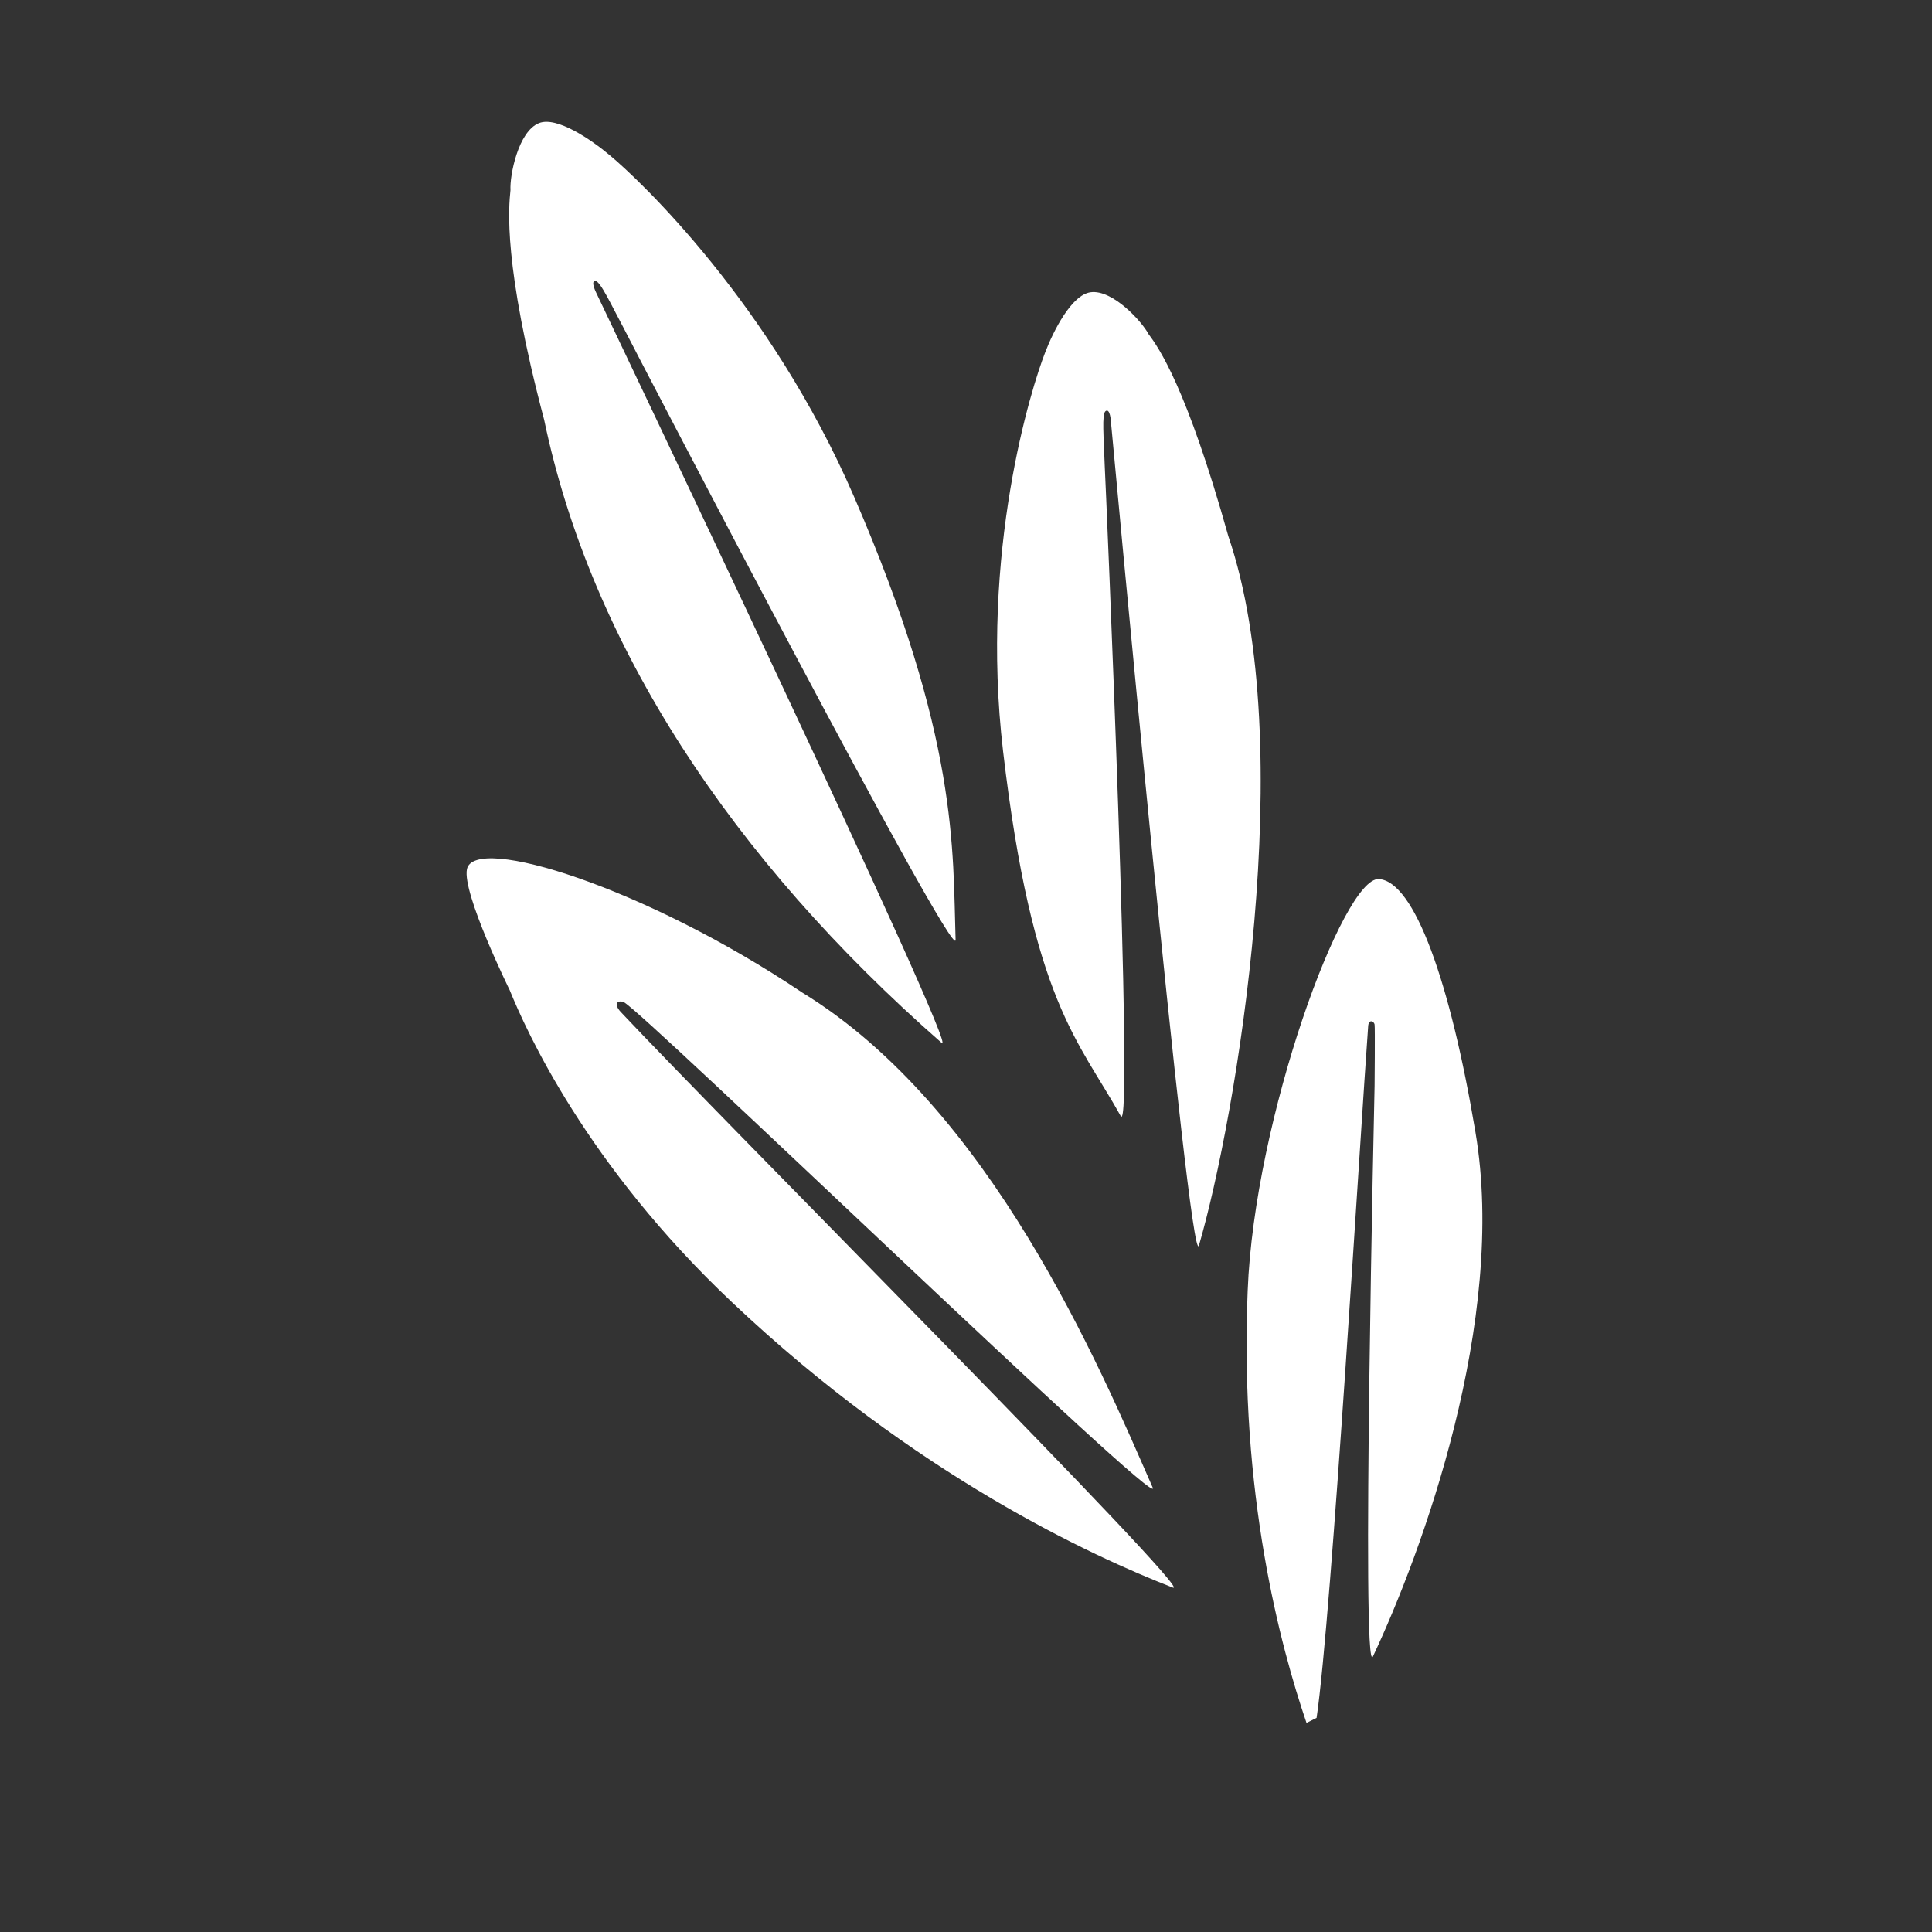
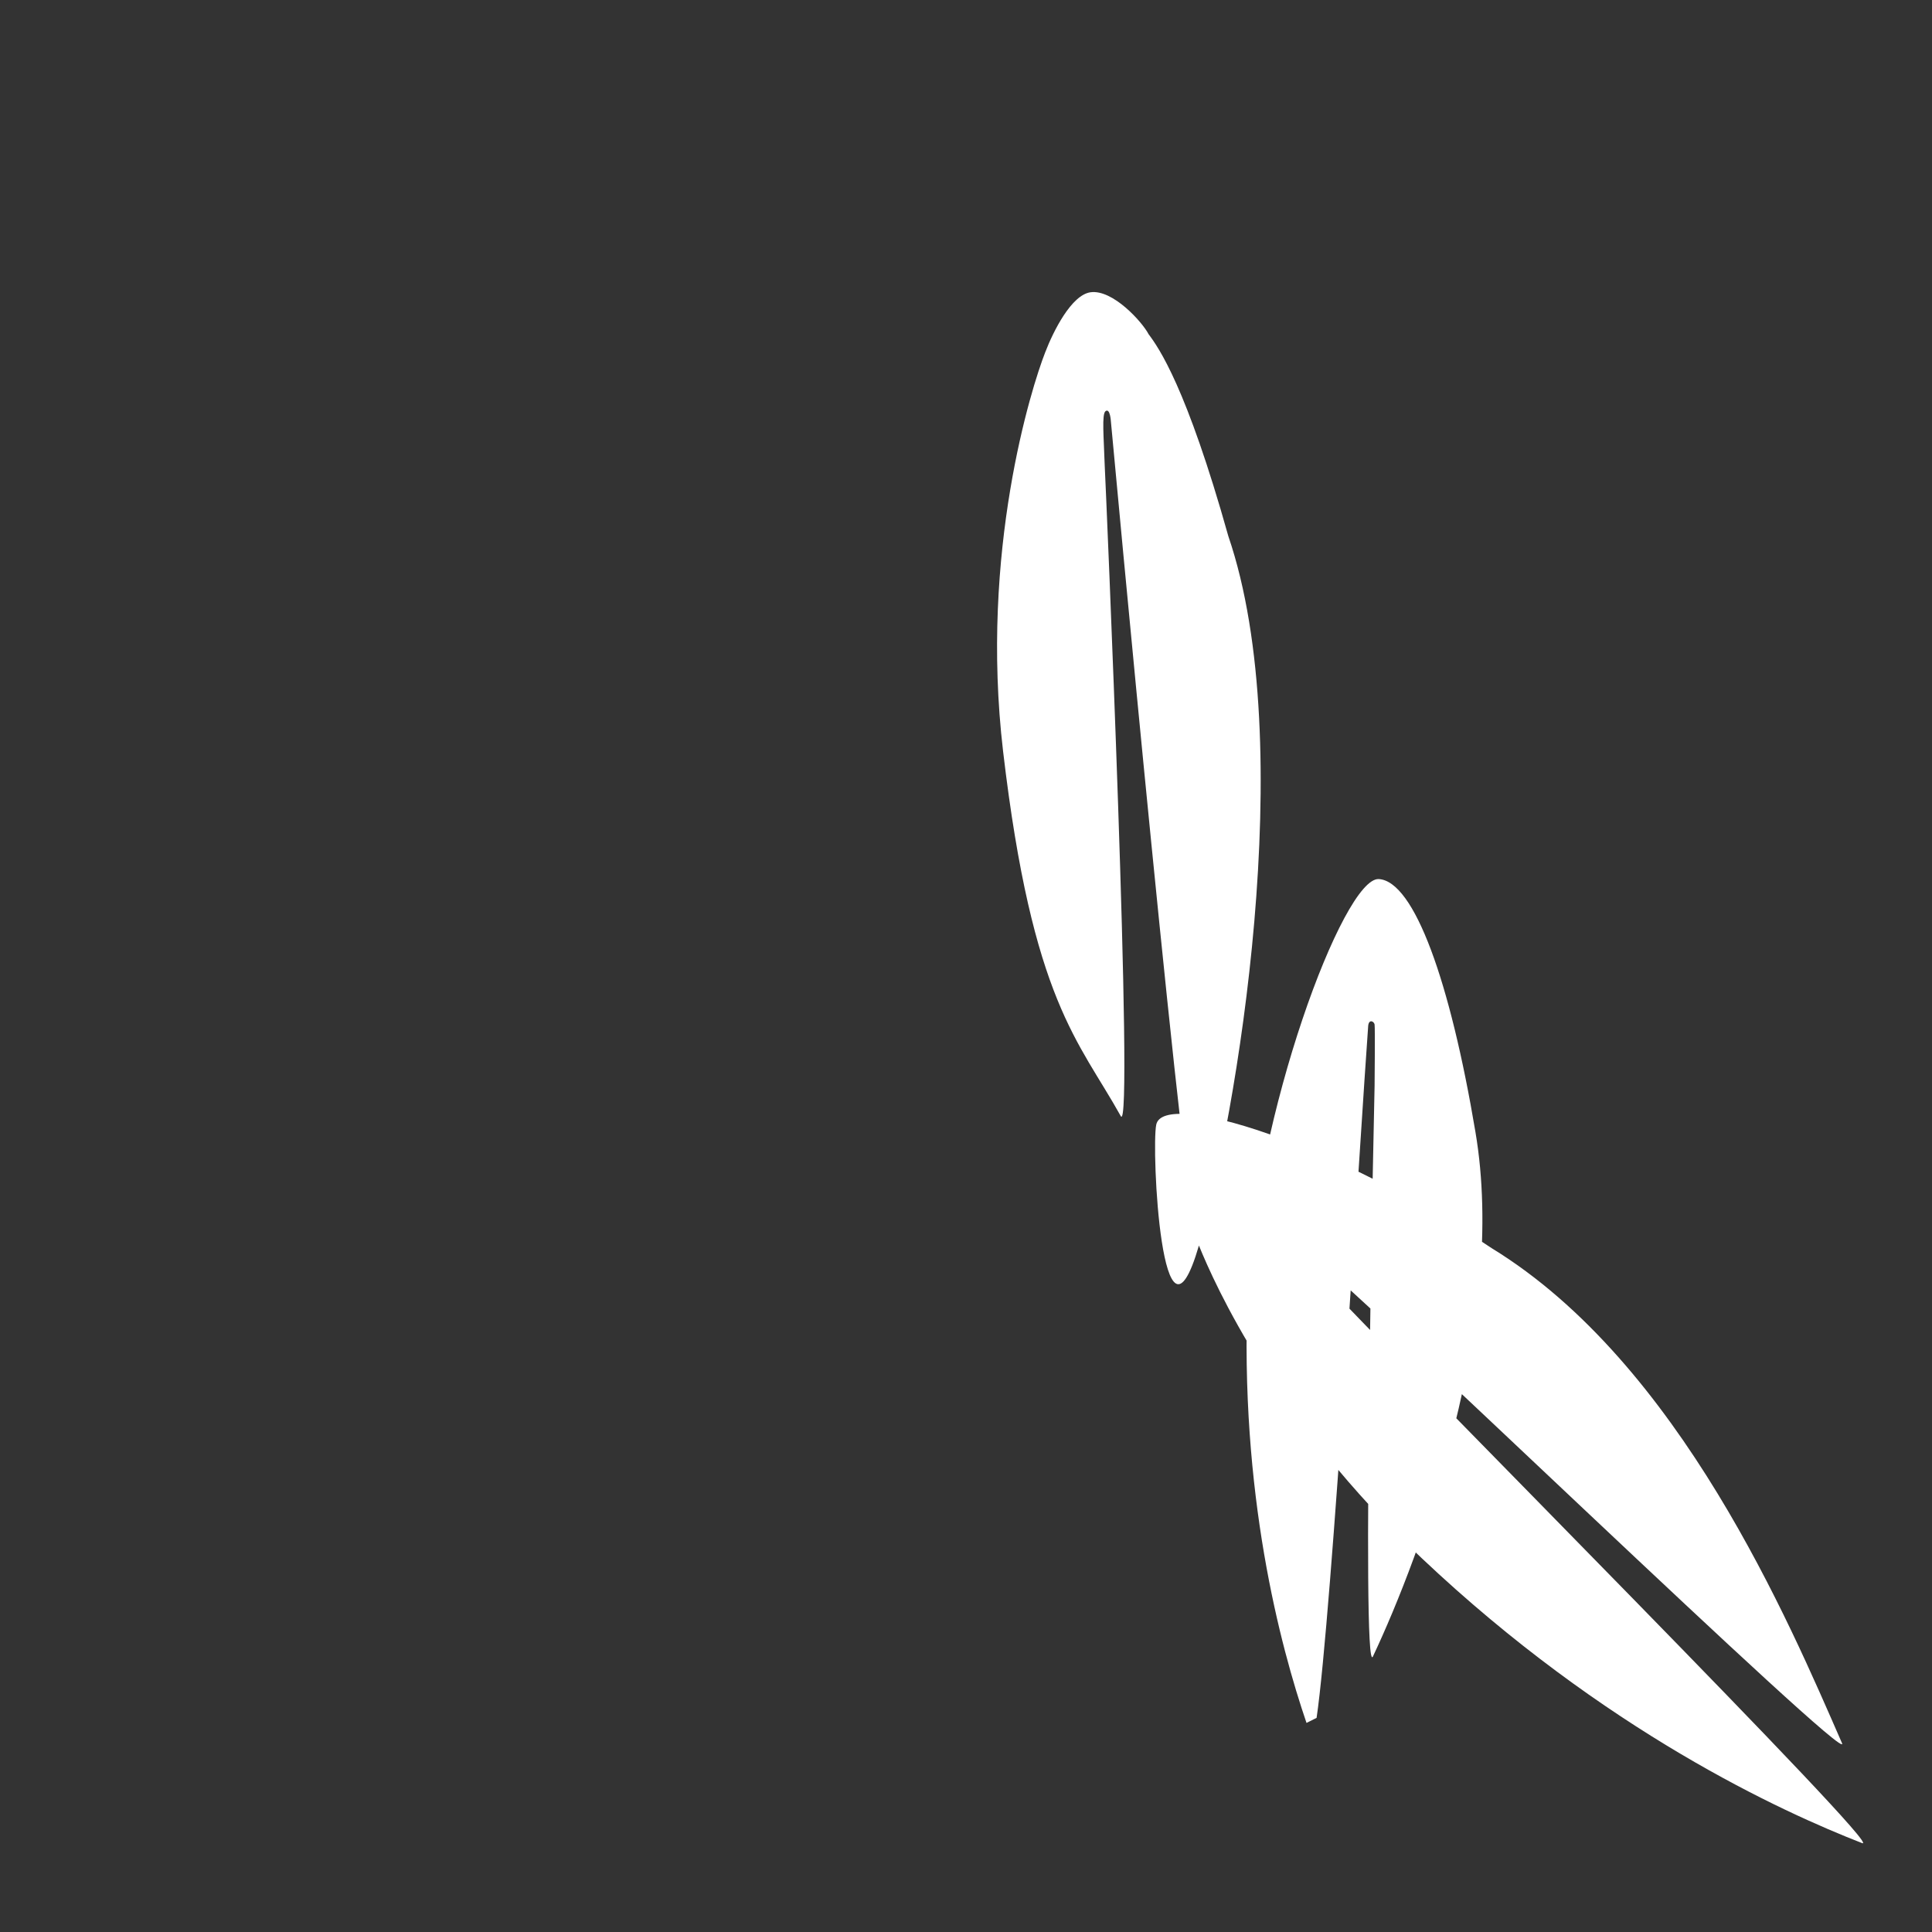
<svg xmlns="http://www.w3.org/2000/svg" id="Ebene_1" width="500" height="500" version="1.1" viewBox="0 0 500 500">
  <rect x="0" y="0" width="500" height="500" fill="#333333" stroke="none" />
-   <path d="M338.123,445.891c-6.743-19.794-17.401-59.382-15.226-111.804,1.74-44.809,24.747-107.109,33.933-106.584,9.186.526,18.489,26.537,25.015,65.473,8.266,48.724-13.921,108.977-26.537,135.731-3.045,6.308.435-147.695.435-147.695,0,0,.144-15.108,0-15.879-.152-.812-1.432-1.462-1.65.278-1.958,26.537-9.444,152.637-13.359,179.174M310.281,322.341c-2.393,7.613-22.782-213.276-22.782-213.276,0,0-.185-3.514-1.376-2.666-1.027.731-.457,6.772-.23,13.952.258,4.558,7.639,174.583,4.158,168.493-10.876-19.577-22.839-29.582-30.453-94.403-6.09-51.769,7.389-94.308,10.888-103.23,2.141-5.591,6.823-14.871,11.722-15.571,5.757-.822,13.405,7.689,15.046,10.847,2.61,3.48,9.798,13.647,20.638,52.27,18.489,54.162,1.958,150.74-7.613,183.585M131.893,256.214s-12.359-25.108-11.044-31.292c1.927-9.063,46.018,4.602,86.763,31.946,48.724,29.8,77.001,96.796,90.705,128.118,3.263,7.396-132.181-123.6-136.933-125.662-1.524-.538-2.714.372-.756,2.547,27.19,28.93,149.435,151.393,142.909,149-20.664-8.048-66.561-28.93-113.979-73.739-37.848-35.673-53.466-70.595-57.665-80.918l-0.0 0Z" fill="#fff" />
-   <path d="M243.658,269.857c-54.154-47.441-90.652-102.801-102.825-161.186-10.714-40.469-9.176-55.024-8.724-59.483-.222-3.685,1.979-15.219,7.402-17.337,4.614-1.802,13.51,4.297,18.279,8.309,7.683,6.362,41.532,38.287,63.214,88.331,27.158,62.654,25.542,91.546,26.304,114.735.153,7.263-83.553-153.668-85.703-157.936-3.542-6.634-6.194-12.403-7.466-12.556-1.475-.177.195,3.106.195,3.106,0,0,95.366,199.741,89.325,194.018" fill="#fff" />
+   <path d="M338.123,445.891c-6.743-19.794-17.401-59.382-15.226-111.804,1.74-44.809,24.747-107.109,33.933-106.584,9.186.526,18.489,26.537,25.015,65.473,8.266,48.724-13.921,108.977-26.537,135.731-3.045,6.308.435-147.695.435-147.695,0,0,.144-15.108,0-15.879-.152-.812-1.432-1.462-1.65.278-1.958,26.537-9.444,152.637-13.359,179.174M310.281,322.341c-2.393,7.613-22.782-213.276-22.782-213.276,0,0-.185-3.514-1.376-2.666-1.027.731-.457,6.772-.23,13.952.258,4.558,7.639,174.583,4.158,168.493-10.876-19.577-22.839-29.582-30.453-94.403-6.09-51.769,7.389-94.308,10.888-103.23,2.141-5.591,6.823-14.871,11.722-15.571,5.757-.822,13.405,7.689,15.046,10.847,2.61,3.48,9.798,13.647,20.638,52.27,18.489,54.162,1.958,150.74-7.613,183.585s-12.359-25.108-11.044-31.292c1.927-9.063,46.018,4.602,86.763,31.946,48.724,29.8,77.001,96.796,90.705,128.118,3.263,7.396-132.181-123.6-136.933-125.662-1.524-.538-2.714.372-.756,2.547,27.19,28.93,149.435,151.393,142.909,149-20.664-8.048-66.561-28.93-113.979-73.739-37.848-35.673-53.466-70.595-57.665-80.918l-0.0 0Z" fill="#fff" />
</svg>